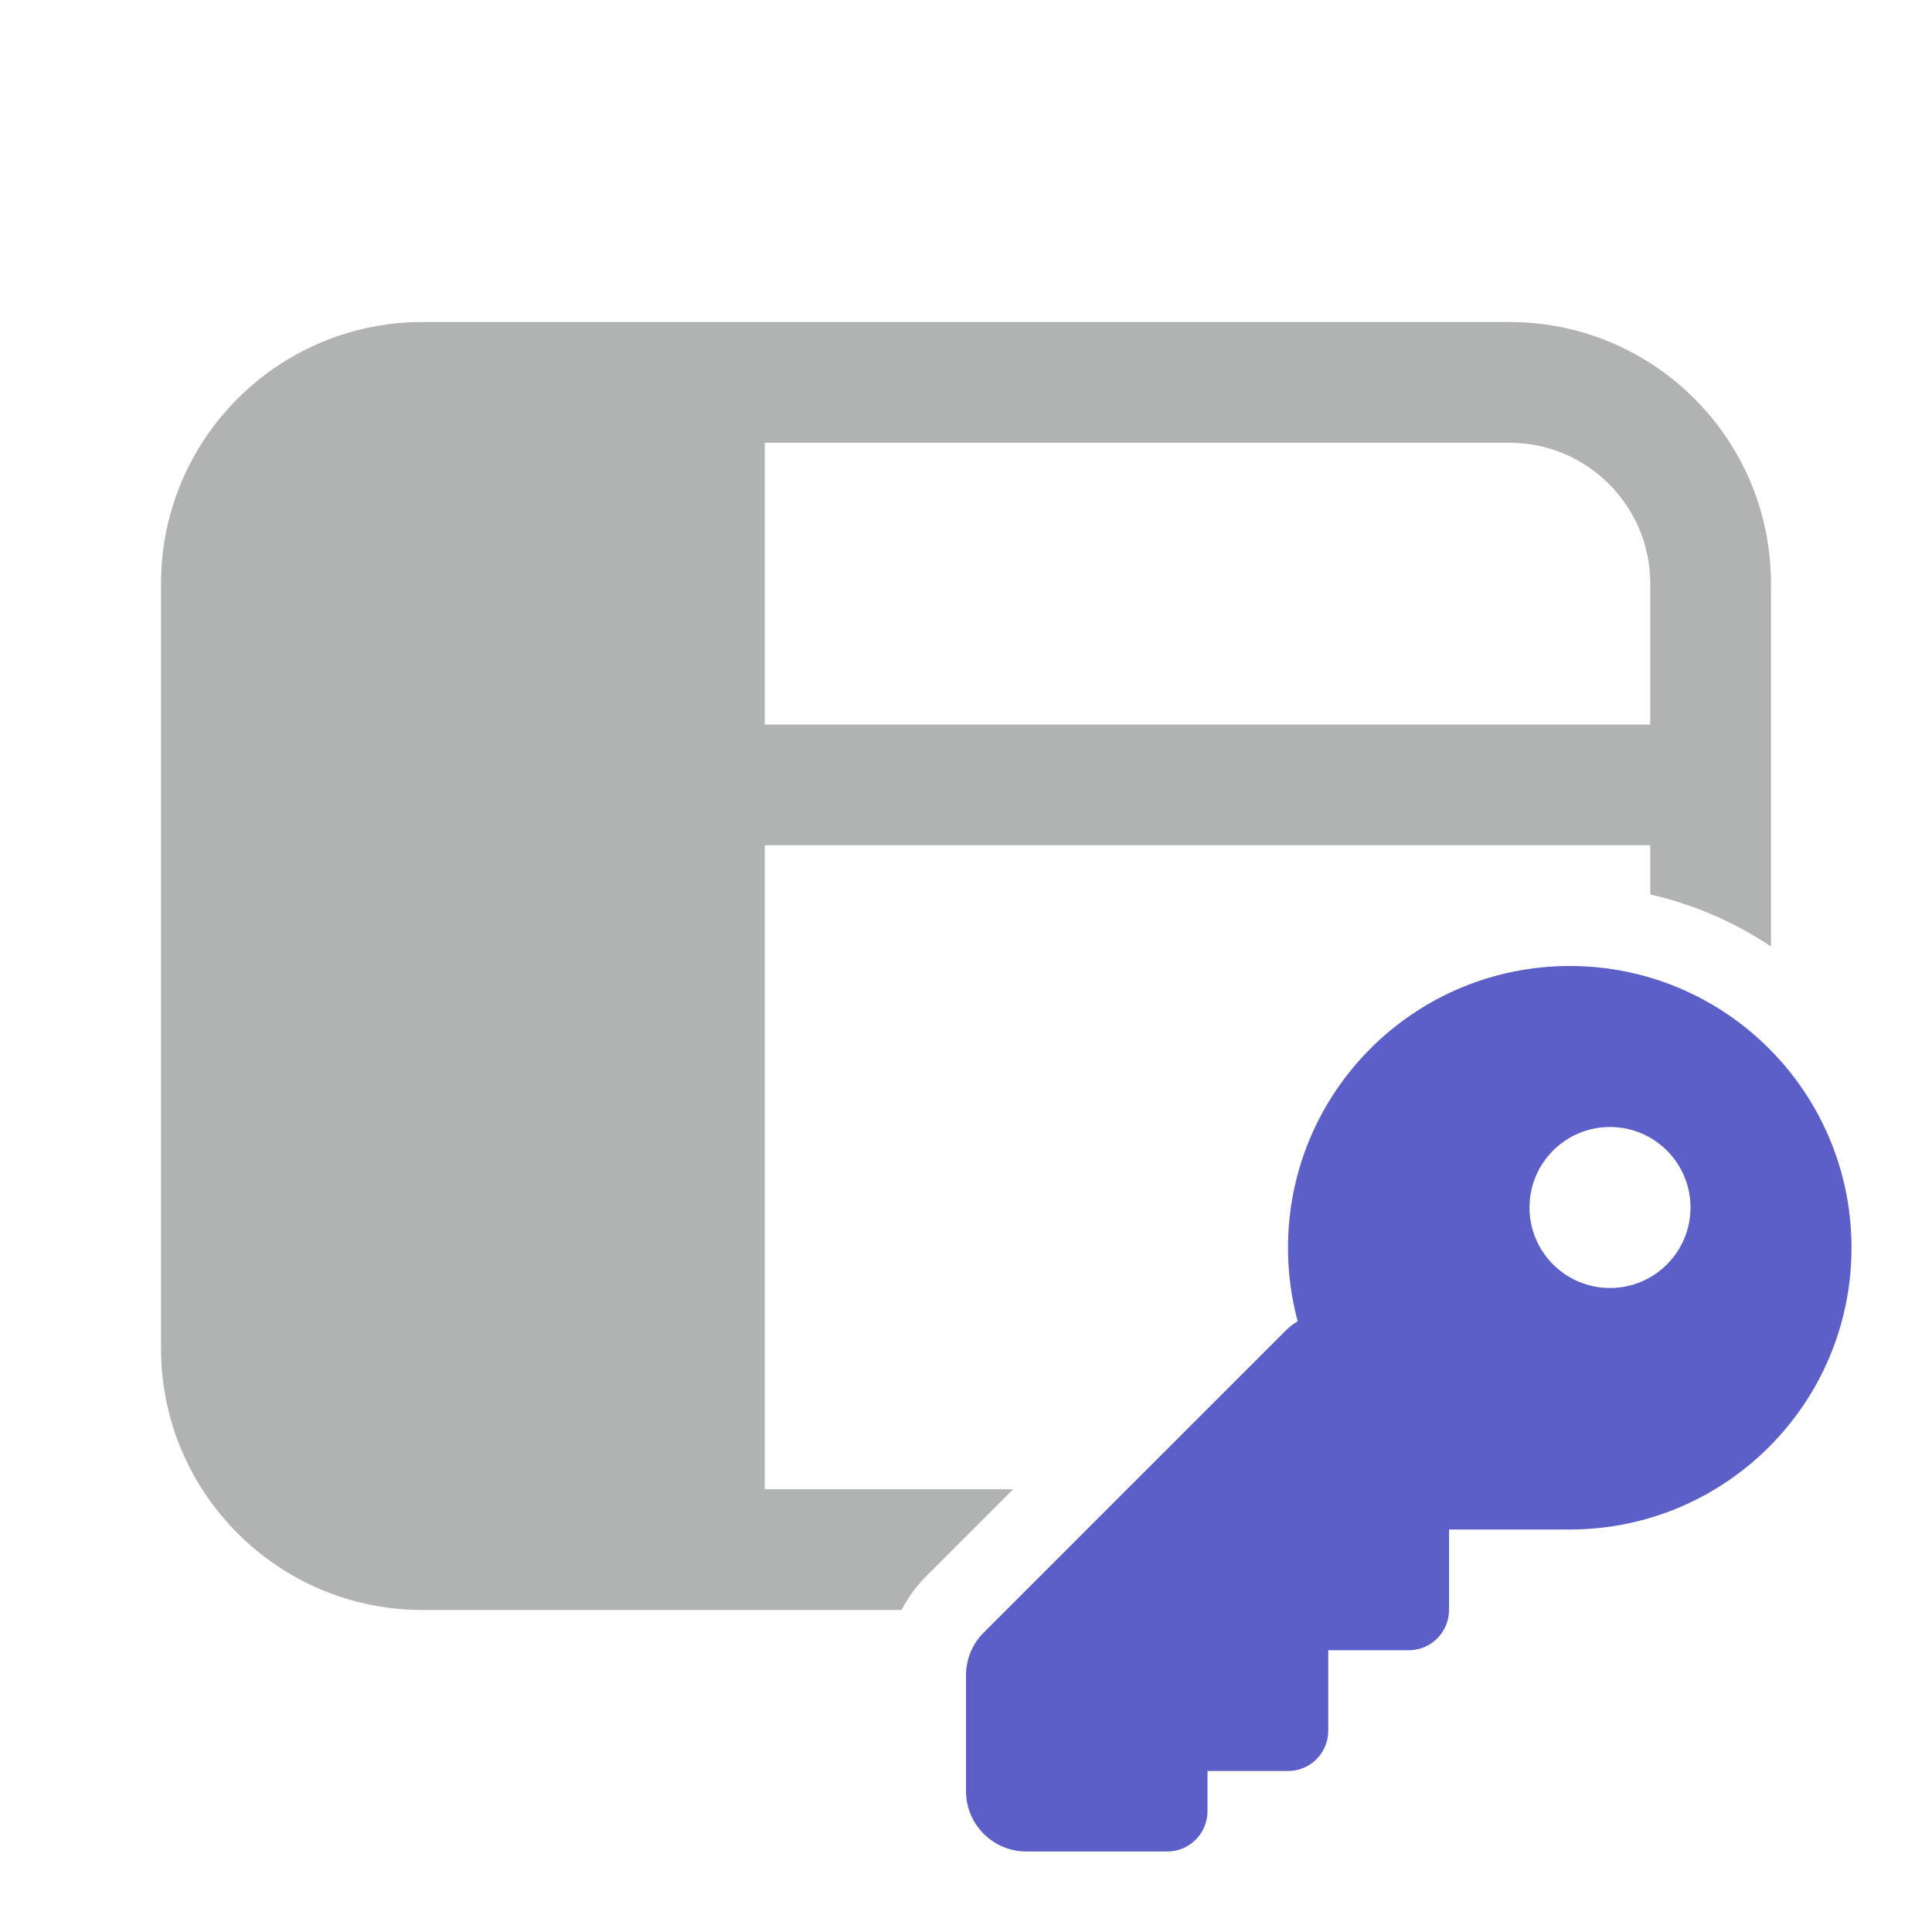
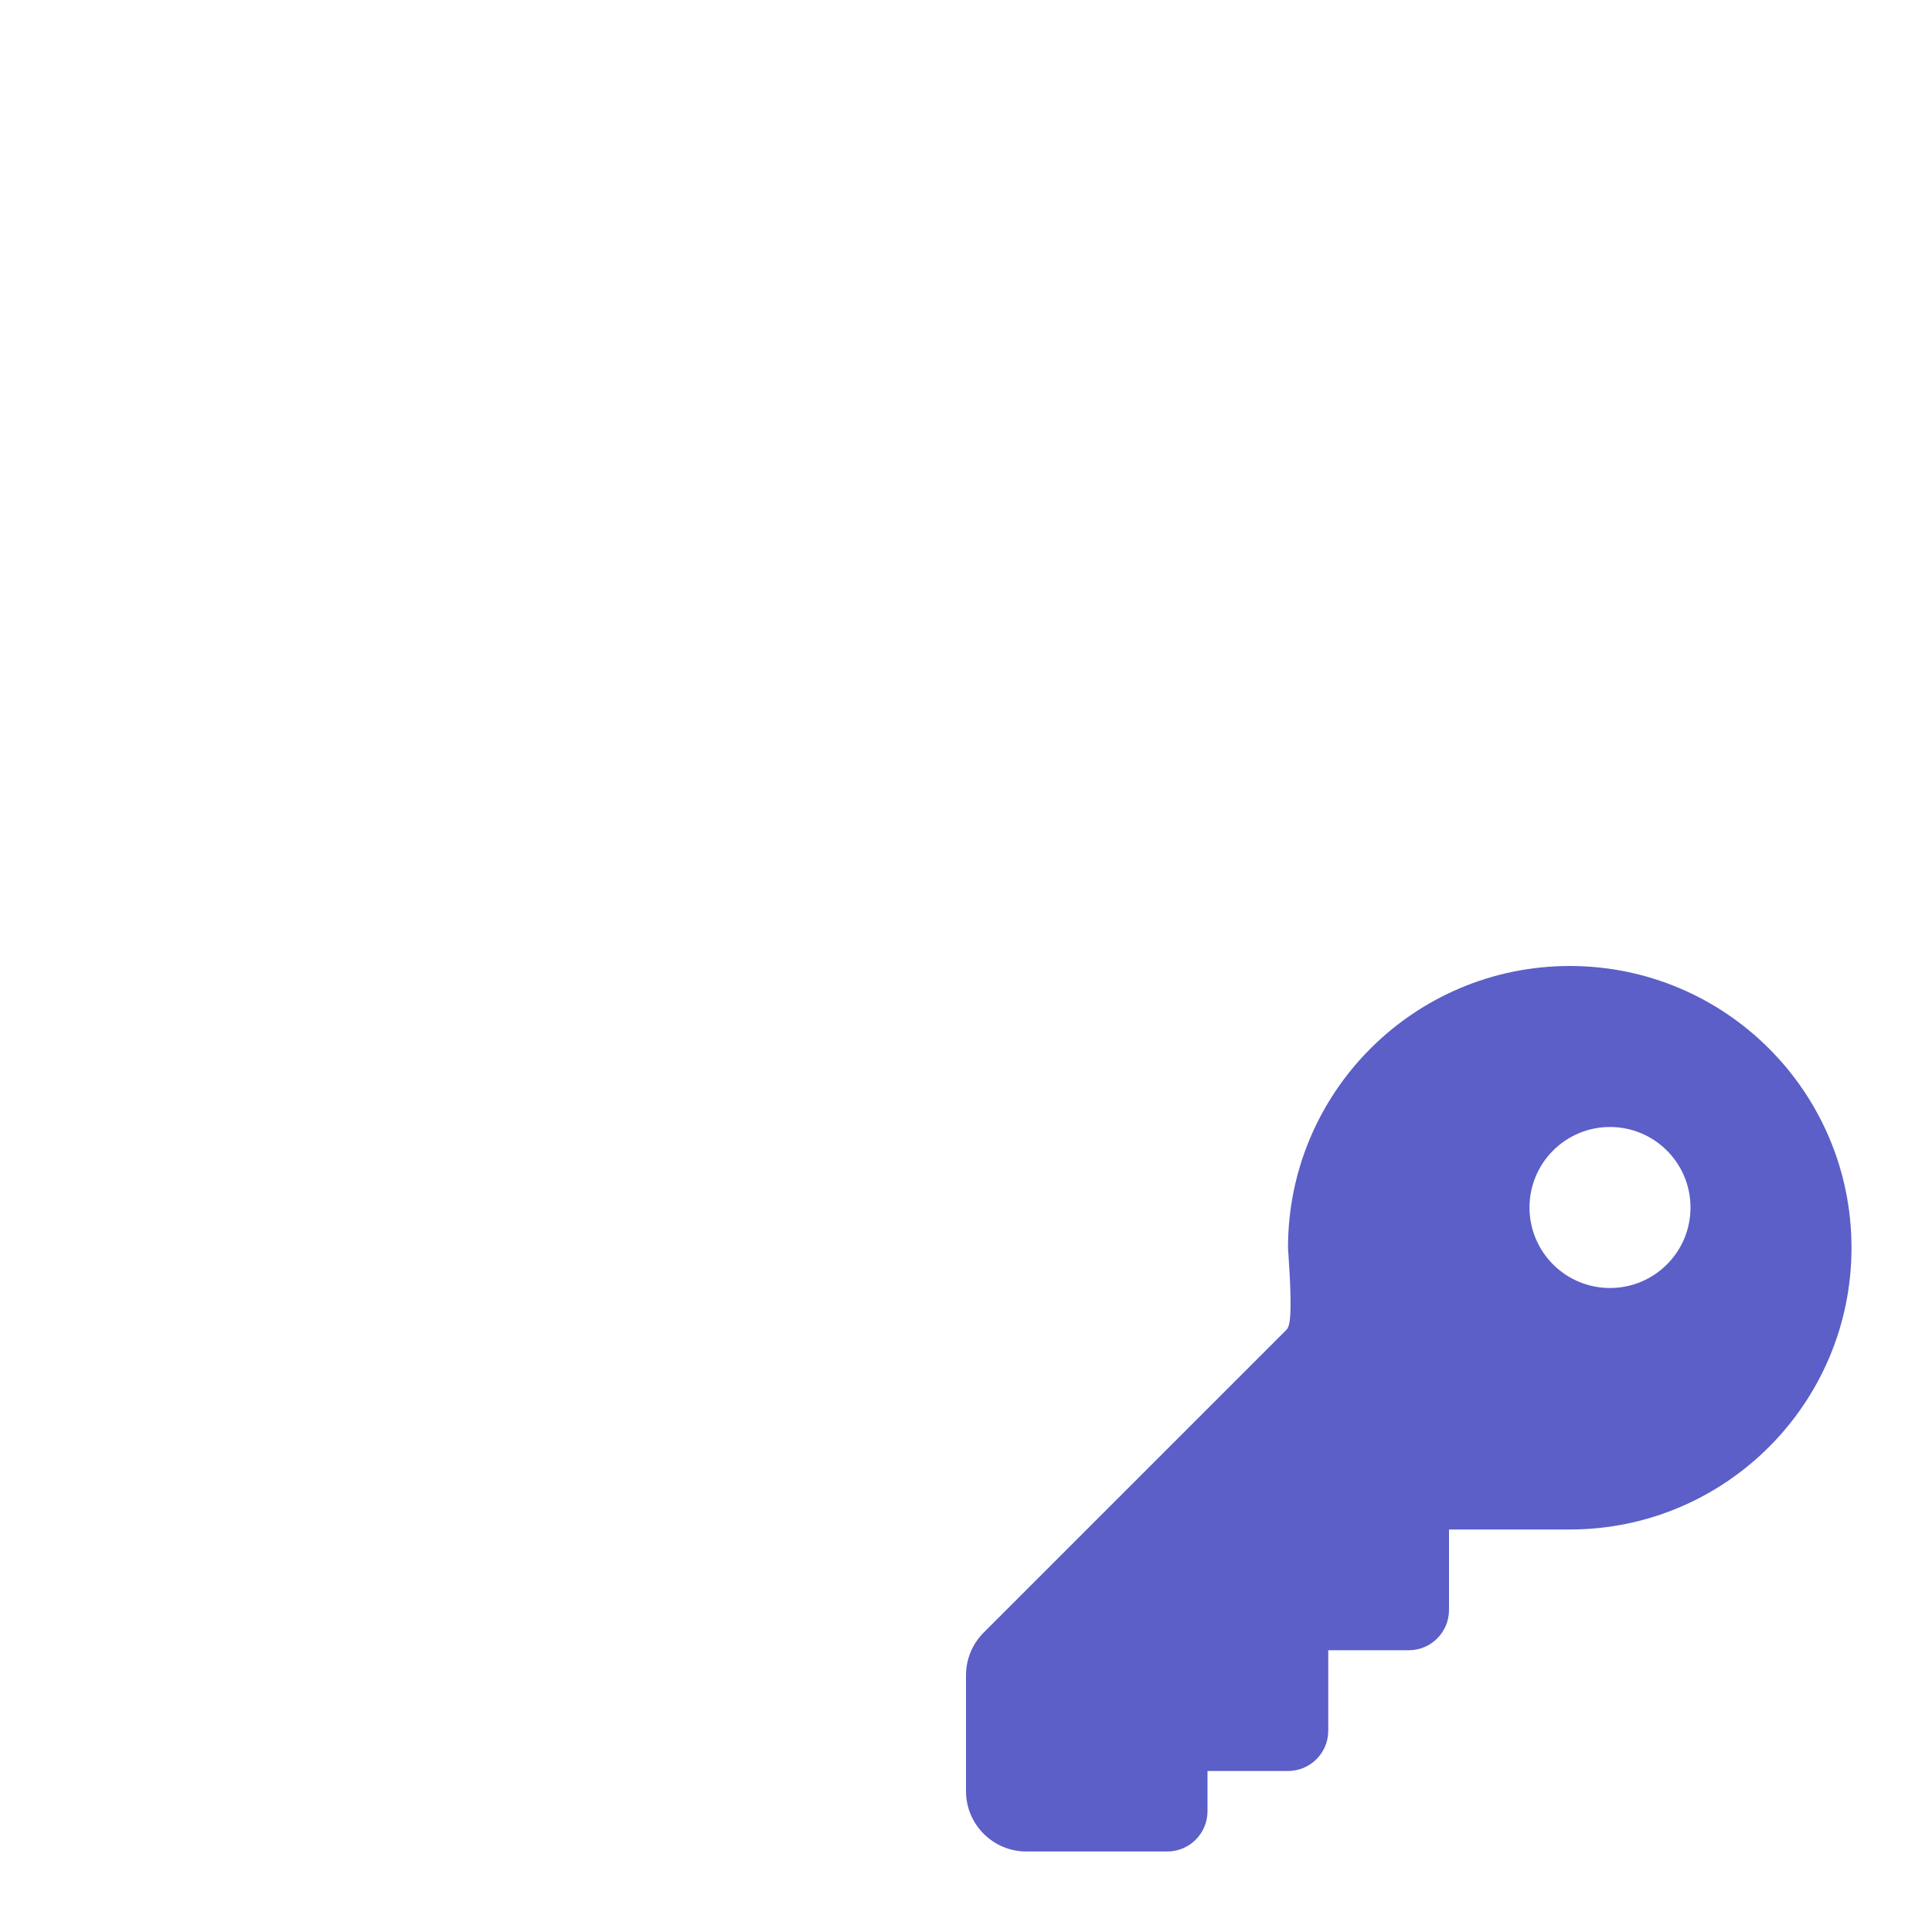
<svg xmlns="http://www.w3.org/2000/svg" width="48" height="48" viewBox="0 0 48 48" fill="none">
-   <path fill-rule="evenodd" clip-rule="evenodd" d="M10.5 8C6.91 8 4 10.91 4 14.5V33.5C4 37.09 6.91 40 10.5 40H22.398C22.561 39.688 22.772 39.4 23.025 39.146L25.172 37H19V21H41V22.223C42.088 22.47 43.101 22.914 44 23.515V14.5C44 10.91 41.09 8 37.5 8H10.5ZM41 18H19V11H37.5C39.433 11 41 12.567 41 14.5V18Z" fill="#B1B3B3" />
-   <path fill-rule="evenodd" clip-rule="evenodd" d="M39 38C42.866 38 46 34.866 46 31C46 27.134 42.866 24 39 24C35.134 24 32 27.134 32 31C32 31.632 32.084 32.245 32.241 32.827C32.133 32.89 32.032 32.968 31.939 33.061L24.439 40.561C24.158 40.842 24 41.224 24 41.621V44.5C24 45.328 24.672 46 25.5 46H29C29.552 46 30 45.552 30 45V44H32C32.552 44 33 43.552 33 43V41H35C35.552 41 36 40.552 36 40V38H39ZM40 32C41.105 32 42 31.105 42 30C42 28.895 41.105 28 40 28C38.895 28 38 28.895 38 30C38 31.105 38.895 32 40 32Z" fill="#5B5FC7" />
+   <path fill-rule="evenodd" clip-rule="evenodd" d="M39 38C42.866 38 46 34.866 46 31C46 27.134 42.866 24 39 24C35.134 24 32 27.134 32 31C32.133 32.89 32.032 32.968 31.939 33.061L24.439 40.561C24.158 40.842 24 41.224 24 41.621V44.5C24 45.328 24.672 46 25.5 46H29C29.552 46 30 45.552 30 45V44H32C32.552 44 33 43.552 33 43V41H35C35.552 41 36 40.552 36 40V38H39ZM40 32C41.105 32 42 31.105 42 30C42 28.895 41.105 28 40 28C38.895 28 38 28.895 38 30C38 31.105 38.895 32 40 32Z" fill="#5B5FC7" />
</svg>